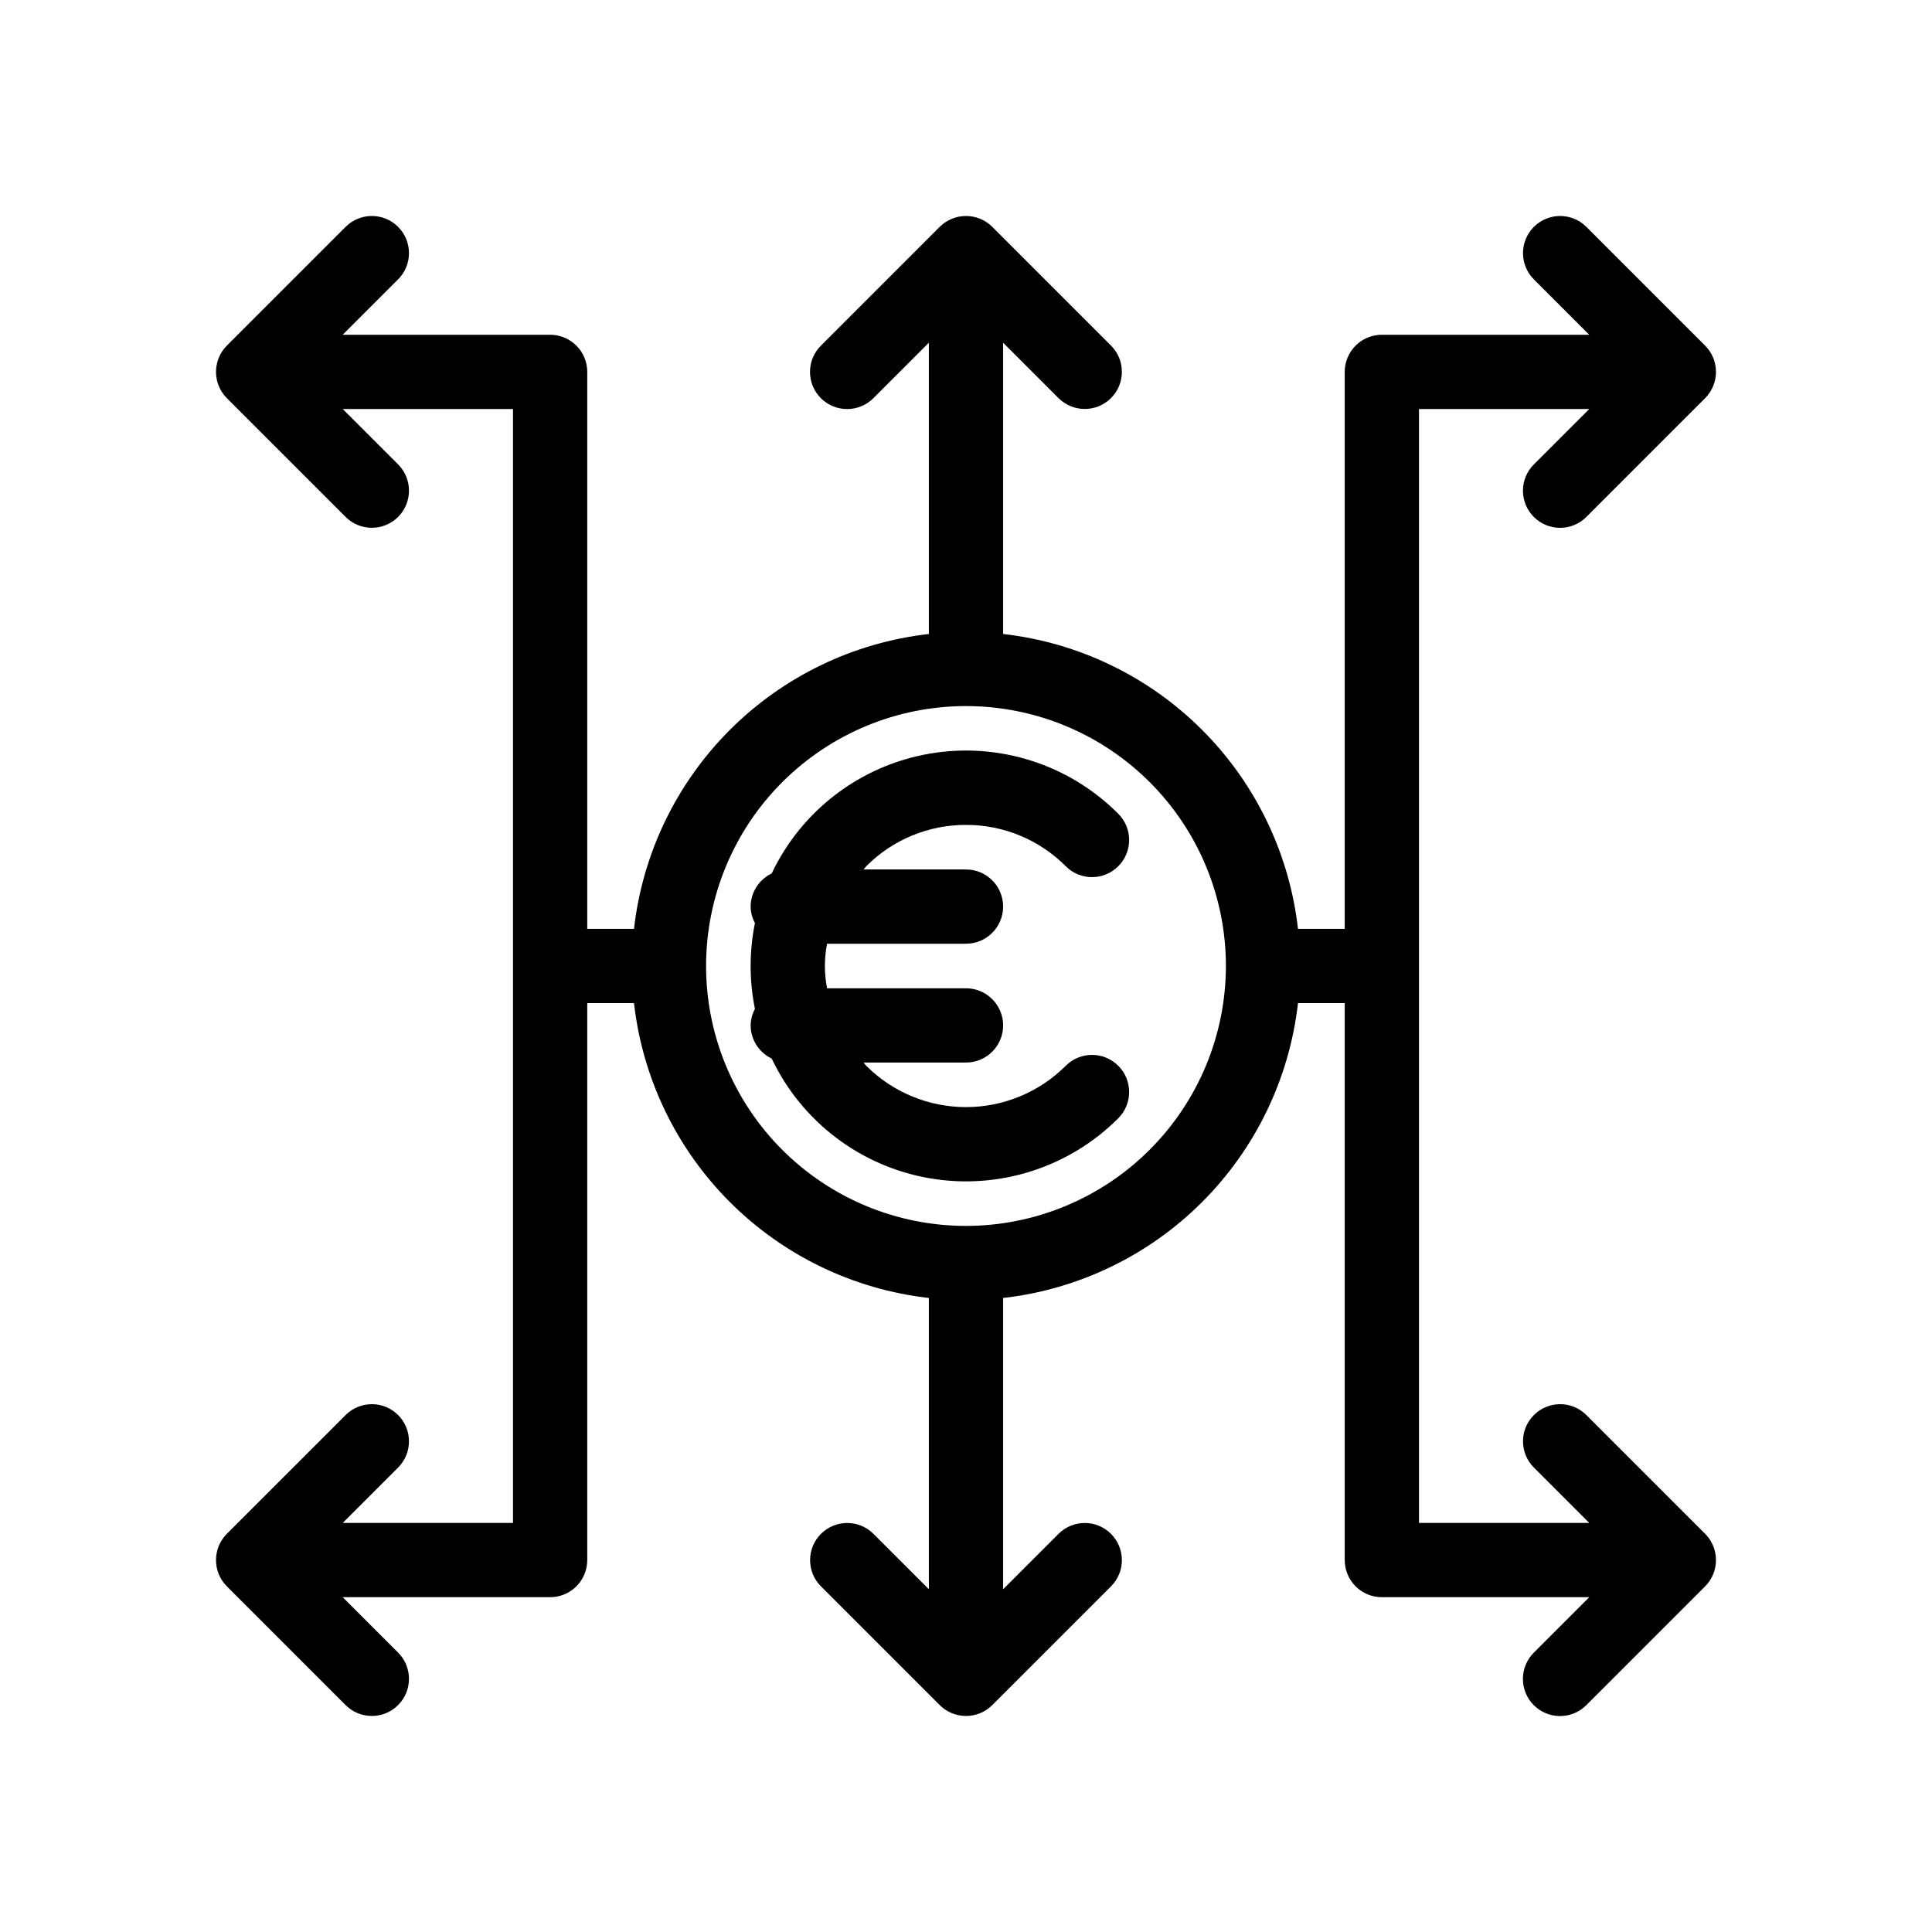
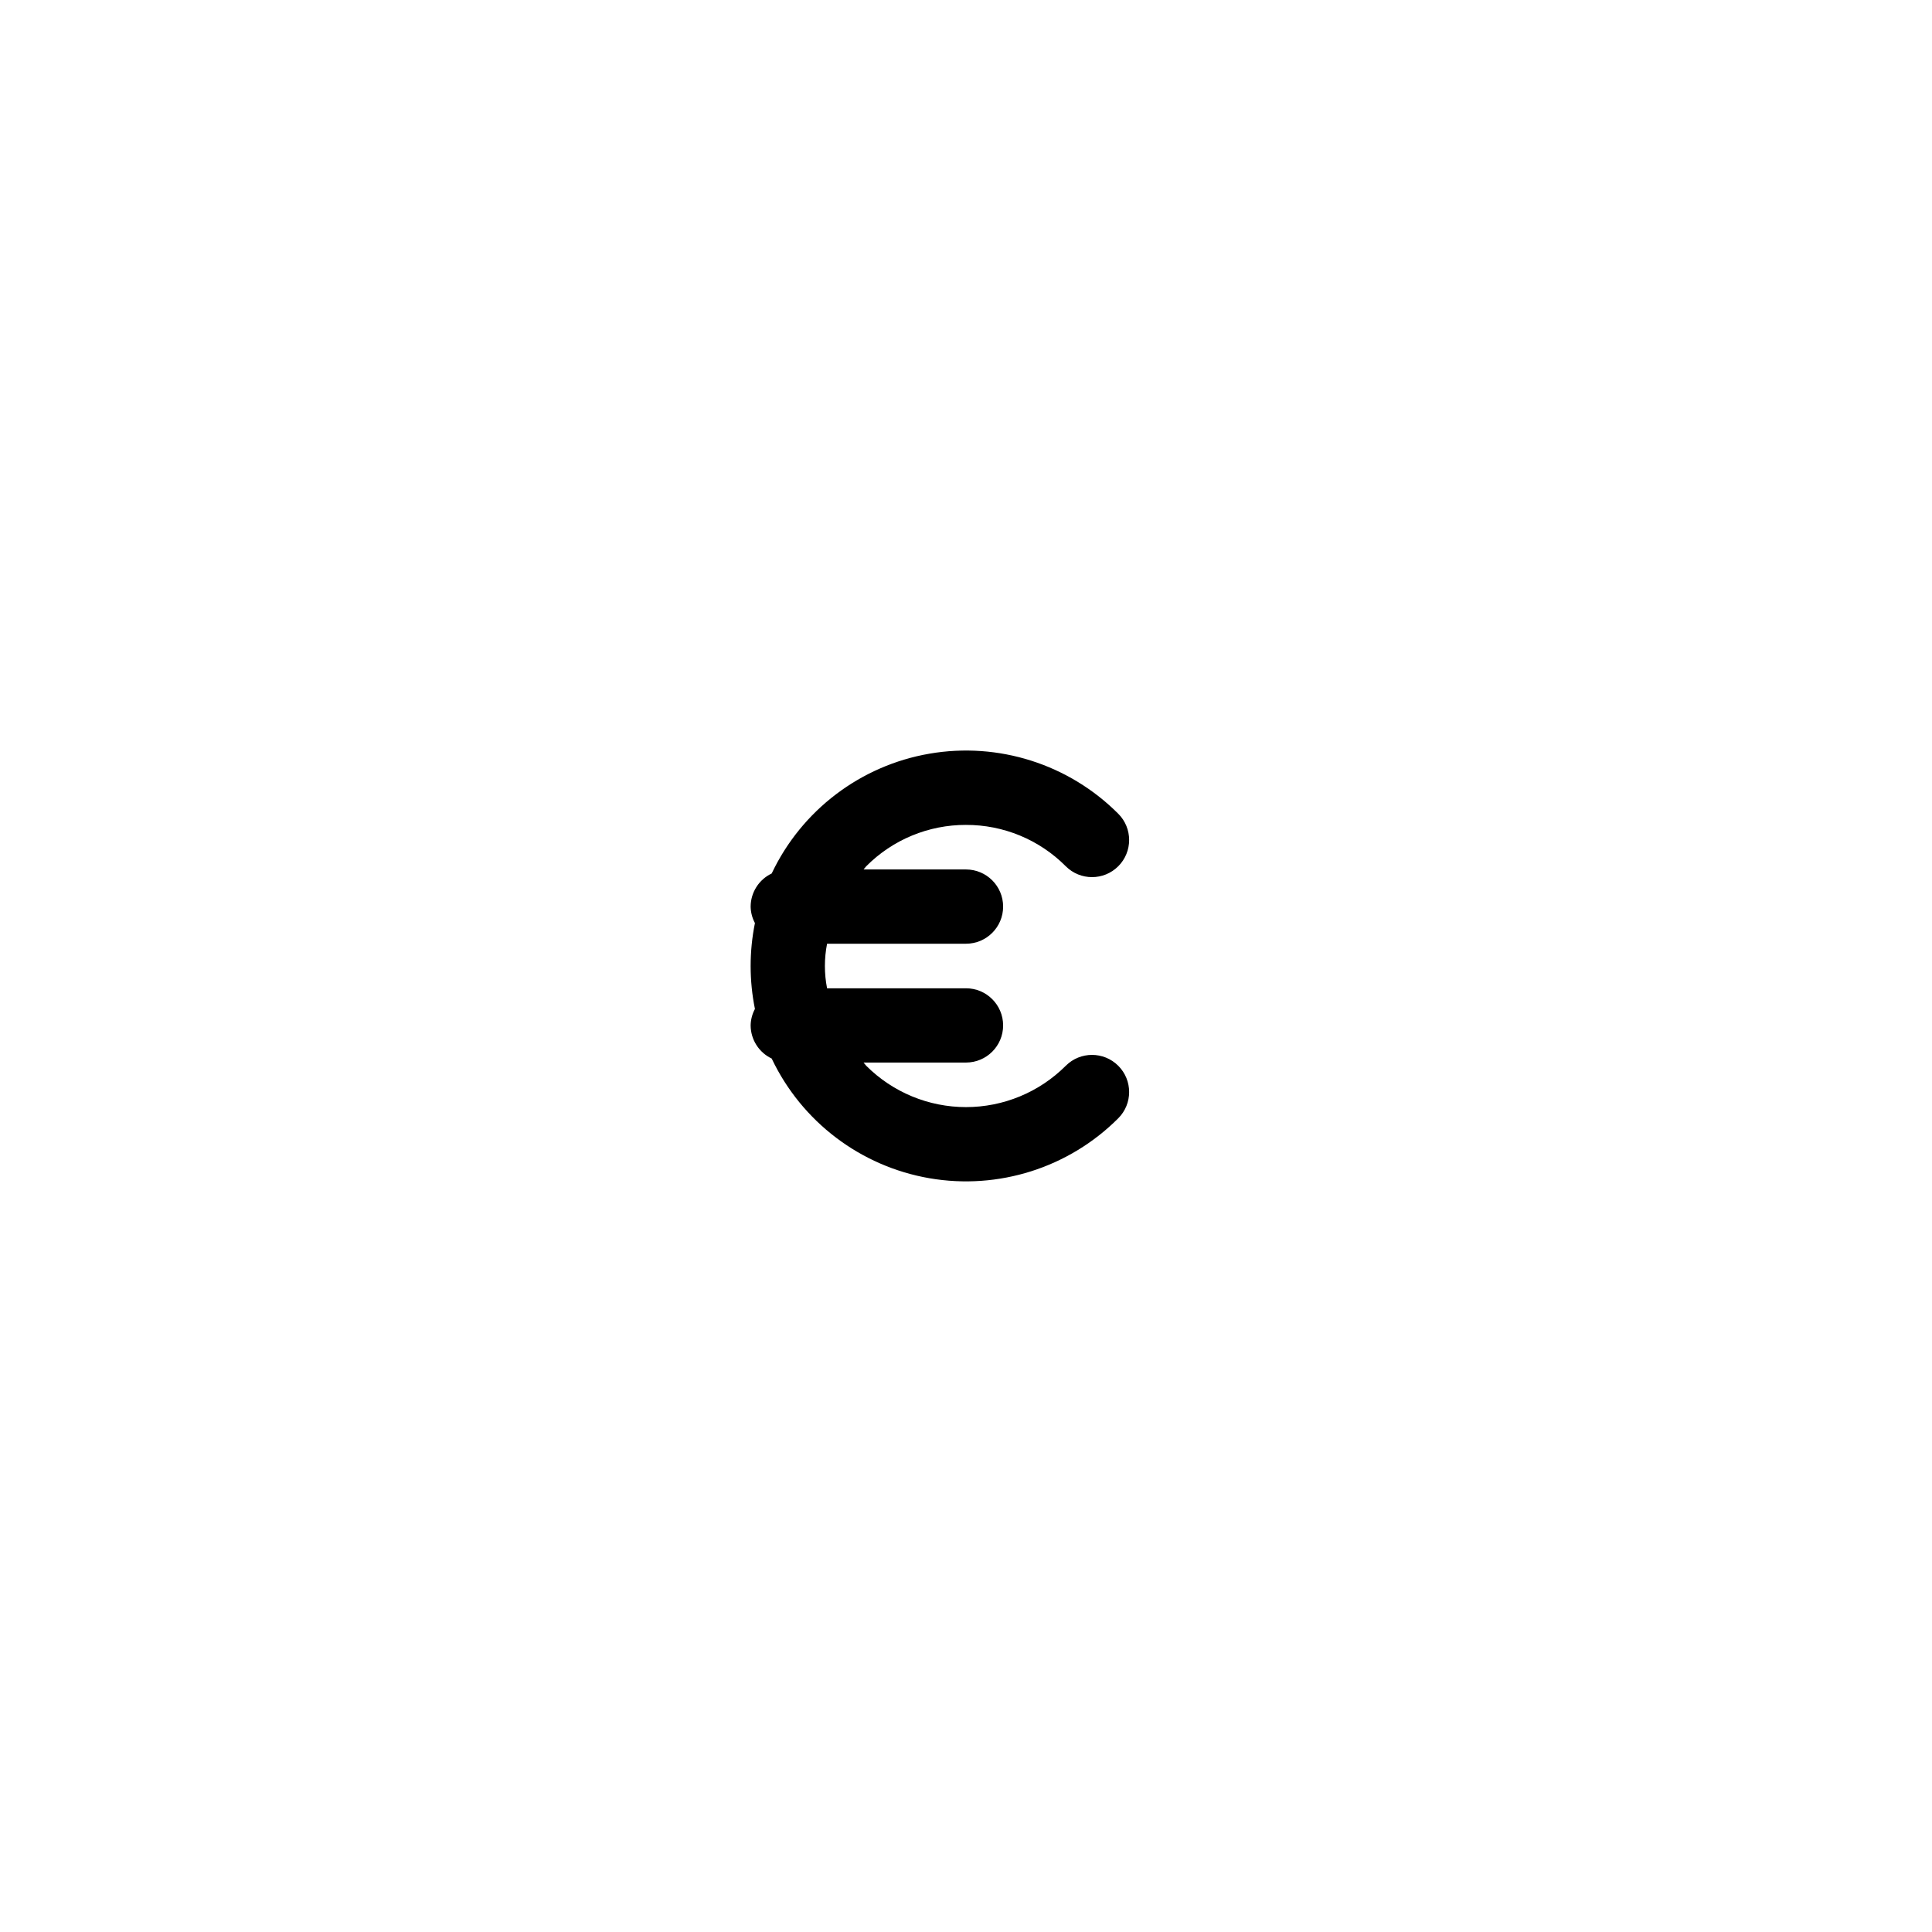
<svg xmlns="http://www.w3.org/2000/svg" fill="#000000" width="800px" height="800px" version="1.1" viewBox="144 144 512 512">
  <g>
    <path d="m400 362.61c9.922-0.027 19.441 3.918 26.438 10.957 3.84 3.84 10.07 3.84 13.914 0 3.84-3.844 3.84-10.074 0-13.914-13.094-13.133-31.758-19.074-50.031-15.922-18.273 3.148-33.875 14.992-41.816 31.75-3.391 1.613-5.559 5.023-5.578 8.777 0.027 1.527 0.418 3.023 1.137 4.367-1.516 7.508-1.516 15.246 0 22.754-0.719 1.344-1.109 2.844-1.137 4.367 0.02 3.754 2.188 7.164 5.578 8.777 7.957 16.742 23.555 28.574 41.82 31.723 18.266 3.148 36.926-2.777 50.027-15.891 3.84-3.844 3.84-10.074 0-13.914-3.844-3.844-10.074-3.844-13.914 0-7.012 7.012-16.523 10.953-26.438 10.953-9.918 0-19.43-3.941-26.438-10.953-0.266-0.266-0.445-0.582-0.703-0.852l27.141-0.004c5.434 0 9.84-4.406 9.84-9.84 0-5.434-4.406-9.84-9.84-9.84h-36.816c-0.77-3.898-0.77-7.91 0-11.809h36.816c5.434 0 9.84-4.406 9.84-9.84s-4.406-9.84-9.84-9.84h-27.141c0.254-0.27 0.438-0.59 0.703-0.852 6.992-7.039 16.516-10.984 26.438-10.957z" />
-     <path d="m550.48 281c1.848 1.844 4.348 2.883 6.957 2.883s5.113-1.039 6.957-2.883l31.488-31.488c3.824-3.852 3.824-10.066 0-13.914l-31.488-31.488c-3.844-3.832-10.062-3.824-13.898 0.012-3.84 3.84-3.844 10.059-0.016 13.902l14.691 14.691h-54.965c-2.609 0-5.113 1.035-6.957 2.883-1.848 1.844-2.883 4.348-2.883 6.957v147.6h-12.387c-2.262-19.945-11.219-38.535-25.414-52.73-14.191-14.195-32.781-23.152-52.727-25.41v-77.195l14.691 14.691c3.844 3.828 10.062 3.824 13.898-0.012 3.84-3.84 3.844-10.059 0.016-13.902l-31.488-31.488c-3.852-3.824-10.066-3.824-13.914 0l-31.488 31.488c-1.852 1.844-2.894 4.348-2.894 6.961-0.004 2.613 1.031 5.117 2.879 6.965 1.848 1.848 4.356 2.887 6.969 2.883 2.613-0.004 5.117-1.043 6.961-2.894l14.691-14.691v77.195c-19.945 2.258-38.535 11.215-52.73 25.41-14.195 14.195-23.152 32.785-25.41 52.73h-12.391v-147.6c0-2.609-1.035-5.113-2.879-6.957-1.848-1.848-4.352-2.883-6.961-2.883h-54.965l14.691-14.691c3.828-3.844 3.824-10.062-0.012-13.902-3.84-3.836-10.059-3.844-13.902-0.012l-31.488 31.488c-3.824 3.848-3.824 10.062 0 13.914l31.488 31.488c3.844 3.828 10.062 3.824 13.902-0.012 3.836-3.84 3.84-10.059 0.012-13.902l-14.691-14.691h45.125v295.2h-45.125l14.691-14.691c3.828-3.844 3.824-10.062-0.012-13.898-3.84-3.84-10.059-3.844-13.902-0.016l-31.488 31.488c-3.824 3.852-3.824 10.066 0 13.914l31.488 31.488c3.844 3.832 10.062 3.824 13.902-0.012 3.836-3.836 3.84-10.059 0.012-13.902l-14.691-14.691h54.965c2.609 0 5.113-1.035 6.961-2.879 1.844-1.848 2.879-4.352 2.879-6.961v-147.6h12.391c2.258 19.945 11.215 38.535 25.41 52.727 14.195 14.195 32.785 23.152 52.73 25.414v77.195l-14.691-14.691v-0.004c-3.844-3.828-10.066-3.824-13.902 0.016-3.836 3.836-3.844 10.055-0.012 13.898l31.488 31.488c3.848 3.824 10.062 3.824 13.914 0l31.488-31.488c3.828-3.844 3.824-10.062-0.016-13.898-3.836-3.84-10.055-3.844-13.898-0.016l-14.691 14.691v-77.191c19.945-2.262 38.535-11.219 52.727-25.414 14.195-14.191 23.152-32.781 25.414-52.727h12.387v147.6c0 2.609 1.035 5.113 2.883 6.961 1.844 1.844 4.348 2.879 6.957 2.879h54.965l-14.691 14.691c-1.848 1.844-2.891 4.348-2.894 6.961 0 2.613 1.035 5.121 2.883 6.969 1.848 1.848 4.356 2.883 6.965 2.879 2.613 0 5.117-1.043 6.961-2.894l31.488-31.488c3.824-3.848 3.824-10.062 0-13.914l-31.488-31.488c-3.844-3.828-10.062-3.824-13.898 0.016-3.84 3.836-3.844 10.055-0.016 13.898l14.691 14.691h-45.125v-295.2h45.125l-14.691 14.691c-1.844 1.844-2.883 4.348-2.883 6.957s1.039 5.113 2.883 6.957zm-150.48 187.88c-18.27 0-35.789-7.258-48.707-20.176s-20.176-30.438-20.176-48.703c0-18.27 7.258-35.789 20.176-48.707s30.438-20.176 48.707-20.176c18.266 0 35.785 7.258 48.703 20.176s20.176 30.438 20.176 48.707c-0.02 18.262-7.281 35.77-20.195 48.684-12.914 12.914-30.422 20.176-48.684 20.195z" />
  </g>
</svg>